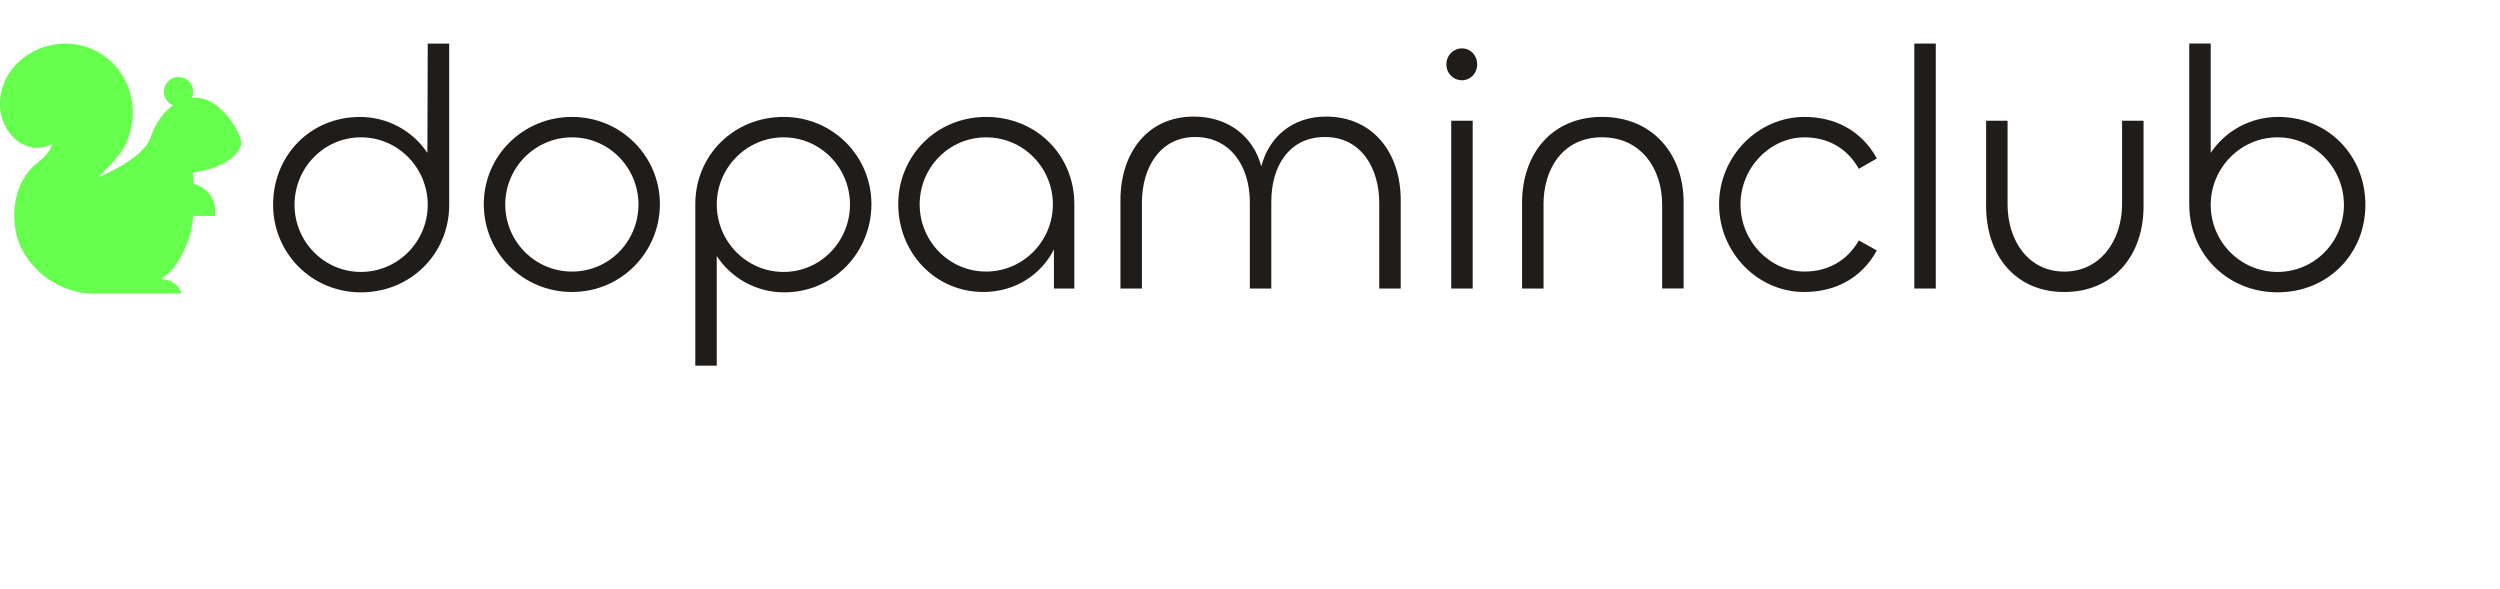
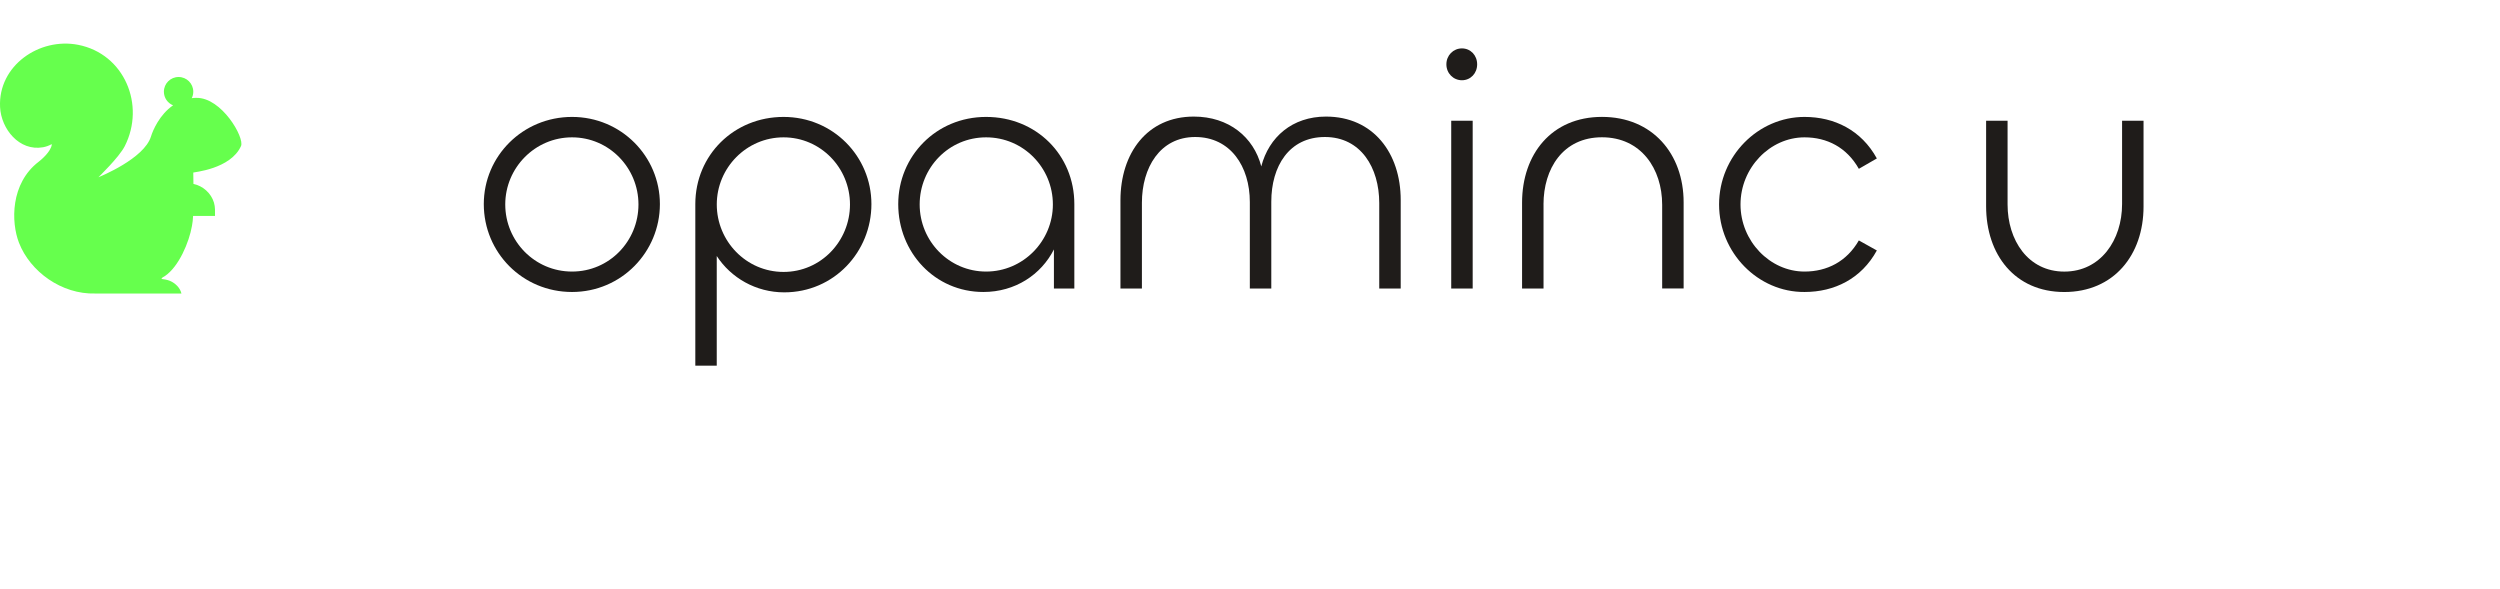
<svg xmlns="http://www.w3.org/2000/svg" viewBox="0 0 816.57 192.31">
  <g id="Eichhorn">
    <path d="M64.16,31.96c-.52,0-1.03.04-1.52.1.31-.64.49-1.35.49-2.11,0-2.65-2.15-4.8-4.8-4.8s-4.8,2.15-4.8,4.8c0,2.01,1.24,3.74,3,4.45-4.41,3.05-6.58,8.12-7.21,10.17-2.23,7.27-16.62,13.08-17.17,13.33-.07.03,6.73-6.47,8.61-10.18,6.8-13.44-.13-30.1-15.19-33.07C12.87,12.14-.65,21.44.02,34.98c.36,7.17,6.28,14.49,14.02,13.12.97-.17,1.91-.51,2.77-.98l.07.1.1-.2c.02.08-.05.14-.06.22-.33,2.38-3.63,5.09-4.25,5.56-9.31,7.1-9.07,19.79-6.47,26.49,3.66,9.43,13.93,16.91,24.94,16.58h28.12c-.4-1.85-2.05-3.42-3.75-4.13-.86-.36-1.78-.5-2.7-.63-.22-.32.83-.79,1.04-.93,4.58-3.09,7.93-11.08,8.85-16.38.19-1.07.34-2.17.37-3.26h7.16c0-1.5.09-2.89-.34-4.34-.91-3.08-3.58-5.47-6.71-6.13l-.05-3.71c.04-.13,12.19-1.08,15.59-8.66,1.22-2.73-6.32-15.87-14.57-15.73Z" fill="#66ff4d" />
  </g>
  <g id="Ebene_2_Kopie">
-     <rect x="84.11" y="14.24" width="732.46" height="178.07" fill="none" />
-     <path d="M89.2,66.9c0-16.16,12.2-28.7,28.36-28.7,9.27,0,17.4,4.75,22.04,11.75l.11-35.71h7.01v52.66c0,16.05-12.66,28.59-28.82,28.59s-28.7-12.88-28.7-28.59ZM139.71,66.9c0-11.98-9.61-22.04-21.81-22.04s-21.7,10.06-21.7,22.04,9.61,21.92,21.7,21.92,21.81-9.94,21.81-21.92Z" fill="#1f1c1a" />
    <path d="M158.02,66.67c0-15.71,12.77-28.48,28.82-28.48s28.7,12.88,28.7,28.48-12.54,28.7-28.7,28.7-28.82-12.88-28.82-28.7ZM208.54,66.78c0-11.98-9.61-21.92-21.7-21.92s-21.81,9.94-21.81,21.92,9.61,21.92,21.81,21.92,21.7-9.95,21.7-21.92Z" fill="#1f1c1a" />
    <path d="M227.11,119.44v-52.77c0-16.05,12.66-28.48,28.82-28.48s28.7,12.88,28.7,28.48-12.21,28.82-28.48,28.82c-9.27,0-17.4-4.75-22.04-11.87v35.82h-7.01ZM277.63,66.78c0-11.98-9.61-21.92-21.7-21.92s-21.81,9.94-21.81,21.92,9.61,22.04,21.81,22.04,21.7-10.06,21.7-22.04Z" fill="#1f1c1a" />
    <path d="M293.39,66.67c0-15.59,12.32-28.48,28.7-28.48s28.82,12.43,28.82,28.48v27.57h-6.67v-12.77c-4.18,8.25-12.66,13.9-23.05,13.9-15.82,0-27.8-12.88-27.8-28.7ZM343.9,66.78c0-11.98-9.61-21.92-21.81-21.92s-21.7,9.94-21.7,21.92,9.61,21.92,21.7,21.92,21.81-9.95,21.81-21.92Z" fill="#1f1c1a" />
    <path d="M457.51,65.31v28.93h-7.01v-27.91c0-11.53-5.99-21.58-17.74-21.58s-17.52,9.61-17.52,21.13v28.37h-7.01v-28.25c0-11.64-6.33-21.25-17.85-21.25s-17.4,10.06-17.4,21.47v28.03h-7.01v-28.82c0-15.37,8.7-27.35,23.96-27.35,11.41,0,19.55,6.67,22.04,16.27,2.49-9.61,10.17-16.27,21.13-16.27,15.48,0,24.41,11.98,24.41,27.23Z" fill="#1f1c1a" />
    <path d="M472.43,21.01c0-2.94,2.26-5.2,5.08-5.2s4.97,2.26,4.97,5.2-2.15,5.2-4.97,5.2-5.08-2.26-5.08-5.2ZM481.02,39.43v54.81h-7.01v-54.81h7.01Z" fill="#1f1c1a" />
    <path d="M504.16,66.78v27.46h-7.01v-28.03c0-15.82,9.61-28.03,26.1-28.03s26.67,12.09,26.67,27.91v28.14h-7.01v-27.35c0-11.75-6.89-22.04-19.66-22.04s-19.1,10.28-19.1,21.92Z" fill="#1f1c1a" />
    <path d="M561.5,66.78c0-15.82,12.77-28.59,27.91-28.59,9.72,0,18.53,4.29,23.62,13.56l-5.88,3.39c-3.96-7.01-10.4-10.28-17.74-10.28-11.3,0-20.91,9.94-20.91,21.92s9.61,21.92,20.91,21.92c7.35,0,13.79-3.28,17.74-10.17l5.88,3.28c-5.08,9.27-13.9,13.56-23.62,13.56-15.14.11-27.91-12.77-27.91-28.59Z" fill="#1f1c1a" />
-     <path d="M632.28,14.23v80.01h-7.01V14.23h7.01Z" fill="#1f1c1a" />
    <path d="M693.13,66.67v-27.23h7.01v28.03c0,15.82-9.72,27.91-25.88,27.91s-25.54-12.21-25.54-28.03v-27.91h7.01v27.35c0,11.64,6.67,21.92,18.53,21.92s18.87-10.28,18.87-22.04Z" fill="#1f1c1a" />
-     <path d="M715.07,66.9V14.23h7.01v35.71c4.63-7.01,12.77-11.75,22.04-11.75,16.27,0,28.48,12.54,28.48,28.7s-12.32,28.59-28.7,28.59-28.82-12.54-28.82-28.59ZM765.59,66.9c0-11.98-9.61-22.04-21.7-22.04s-21.81,10.06-21.81,22.04,9.61,21.92,21.81,21.92,21.7-9.94,21.7-21.92Z" fill="#1f1c1a" />
  </g>
</svg>